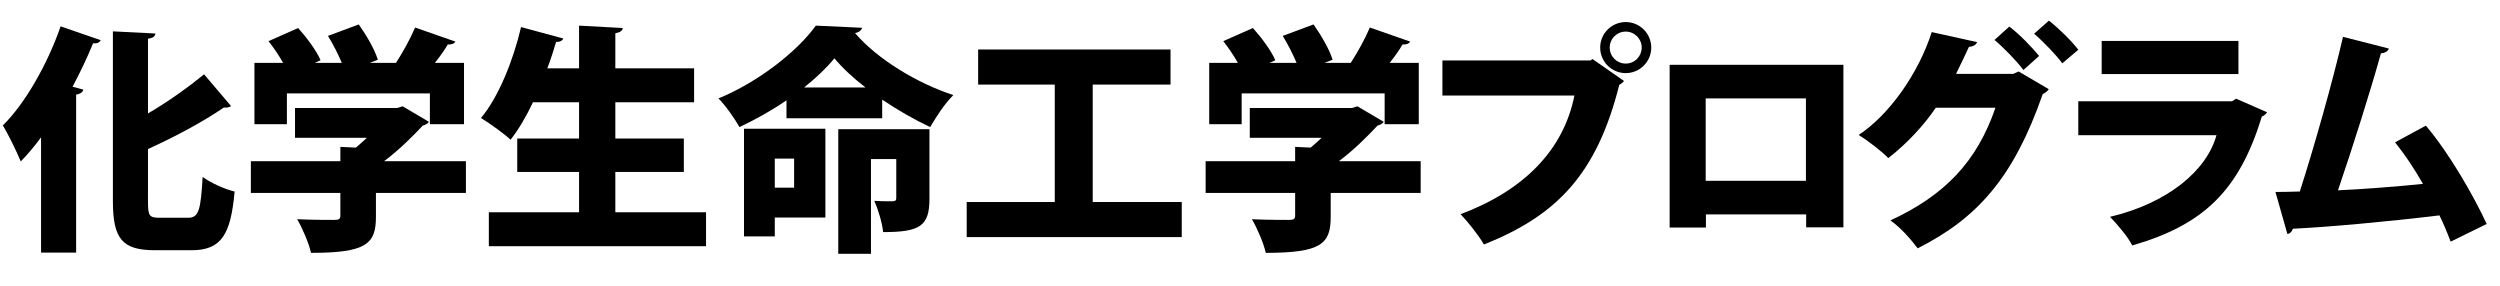
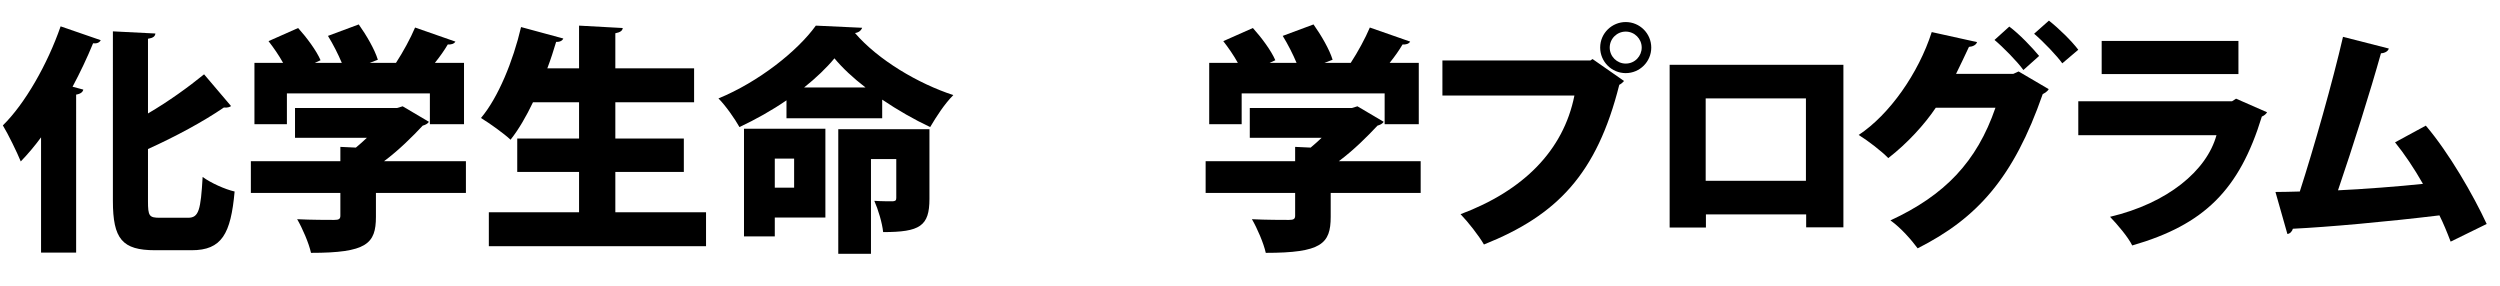
<svg xmlns="http://www.w3.org/2000/svg" version="1.1" id="レイヤー_1" x="0px" y="0px" width="628.428px" height="72px" viewBox="-54.813 0 628.428 72" enable-background="new -54.813 0 628.428 72" xml:space="preserve">
  <title>ttl-dept1</title>
  <g>
    <path d="M-44.494,63.5V34.521c-1.62,2.22-3.359,4.26-5.1,6.06c-0.9-2.22-3.18-6.9-4.5-9.06c5.52-5.4,11.22-15.359,14.52-24.899   l10.08,3.479c-0.3,0.6-0.96,0.9-1.92,0.78c-1.5,3.66-3.24,7.319-5.16,10.919l2.7,0.72c-0.12,0.6-0.66,1.08-1.8,1.26V63.5H-44.494z    M-17.615,50.541c0,3.779,0.3,4.199,3,4.199h7.08c2.7,0,3.18-1.92,3.66-10.26c2.04,1.5,5.64,3.12,8.04,3.66   C3.204,58.82,0.924,62.9-6.635,62.9h-9.18c-8.28,0-10.62-2.82-10.62-12.42V7.882l10.68,0.54c-0.06,0.72-0.6,1.14-1.86,1.32v18.779   c5.22-3.06,10.2-6.66,14.1-9.839l6.78,7.979c-0.3,0.24-0.96,0.48-1.8,0.36c-5.16,3.54-12.18,7.32-19.08,10.439V50.541z" />
    <path d="M62.304,40.521V48.5H39.685v6c0,6.78-2.34,9.061-16.319,9.061c-0.54-2.461-2.16-6.18-3.48-8.46   c3.36,0.18,8.1,0.18,9.3,0.18s1.56-0.239,1.56-1.079V48.5H8.247v-7.979h22.499v-3.6l3.9,0.18c0.96-0.78,1.86-1.621,2.76-2.46   h-18.06v-7.5h25.679l1.38-0.42l6.6,3.9c-0.3,0.48-0.9,0.78-1.56,0.96c-2.52,2.7-5.94,6.12-9.72,8.94H62.304z M17.306,23.482v7.739   h-8.16V15.802h7.2c-1.02-1.86-2.4-3.84-3.66-5.46l7.44-3.3c2.16,2.4,4.62,5.7,5.64,8.1l-1.44,0.66h6.78   c-0.9-2.16-2.22-4.74-3.48-6.78l7.74-2.88c1.92,2.7,4.02,6.299,4.8,8.879l-2.04,0.78h6.6c1.8-2.76,3.66-6.18,4.8-8.88l10.139,3.54   c-0.36,0.6-1.14,0.78-1.92,0.72c-0.84,1.44-1.979,3.06-3.24,4.62h7.32v15.419h-8.58v-7.739H17.306z" />
    <path d="M99.865,53.36h22.799v8.521H68.066V53.36h22.679v-10.14h-15.54v-8.399h15.54v-9.12h-11.58c-1.68,3.54-3.6,6.84-5.64,9.419   c-1.74-1.62-5.28-4.14-7.44-5.459c4.32-5.1,8.1-14.34,10.08-22.859l10.62,2.88c-0.24,0.54-0.84,0.9-1.8,0.84   c-0.66,2.22-1.38,4.44-2.22,6.66h7.98V6.442l10.979,0.6c-0.06,0.66-0.6,1.08-1.86,1.32v8.82h19.799v8.52H99.865v9.12h17.219v8.399   H99.865V53.36z" />
    <path d="M142.886,25.222c-3.66,2.52-7.74,4.8-11.819,6.72c-1.14-2.04-3.48-5.4-5.28-7.2c10.08-4.14,19.859-11.879,24.479-18.299   l11.64,0.54c-0.24,0.66-0.84,1.2-1.8,1.32c5.82,6.78,15.899,12.72,24.719,15.6c-2.22,2.22-4.26,5.399-5.82,8.04   c-3.96-1.86-8.16-4.26-12.06-6.9v4.68h-24.059V25.222z M152.666,32.361V54.68h-12.72v4.74h-7.74V32.361H152.666z M144.806,39.861   h-4.86v7.319h4.86V39.861z M162.745,21.982c-3.12-2.4-5.82-4.92-7.8-7.32c-1.98,2.4-4.62,4.92-7.62,7.32H162.745z M178.824,32.481   V50c0,6.84-2.4,8.34-11.64,8.34c-0.24-2.34-1.26-5.699-2.22-7.859c1.68,0.12,3.96,0.12,4.62,0.12c0.66-0.06,0.9-0.181,0.9-0.84   v-9.78h-6.36v23.82h-8.22V32.481H178.824z" />
-     <path d="M219.865,50.781h22.379V59.6h-54.058v-8.818h22.139v-29.52h-19.259v-8.82h48.358v8.82h-19.559V50.781z" />
    <path d="M302.304,40.521V48.5h-22.618v6c0,6.78-2.341,9.061-16.319,9.061c-0.541-2.461-2.16-6.18-3.48-8.46   c3.359,0.18,8.1,0.18,9.3,0.18s1.56-0.239,1.56-1.079V48.5h-22.499v-7.979h22.499v-3.6l3.9,0.18c0.96-0.78,1.859-1.621,2.76-2.46   h-18.06v-7.5h25.679l1.381-0.42l6.6,3.9c-0.301,0.48-0.9,0.78-1.561,0.96c-2.52,2.7-5.939,6.12-9.72,8.94H302.304z M257.306,23.482   v7.739h-8.159V15.802h7.2c-1.021-1.86-2.4-3.84-3.661-5.46l7.44-3.3c2.16,2.4,4.619,5.7,5.64,8.1l-1.44,0.66h6.78   c-0.899-2.16-2.22-4.74-3.479-6.78l7.739-2.88c1.92,2.7,4.02,6.299,4.8,8.879l-2.04,0.78h6.6c1.8-2.76,3.66-6.18,4.8-8.88   l10.14,3.54c-0.359,0.6-1.14,0.78-1.92,0.72c-0.84,1.44-1.979,3.06-3.239,4.62h7.319v15.419h-8.58v-7.739H257.306z" />
    <path d="M307.768,15.202h37.198l0.54-0.36l7.92,5.52c-0.3,0.36-0.72,0.72-1.2,0.96c-5.64,22.439-15.659,32.819-34.019,40.138   c-1.32-2.28-4.02-5.7-5.88-7.62c15.72-5.879,25.859-15.959,28.619-29.818h-33.179V15.202z M353.846,5.542   c3.54,0,6.42,2.88,6.42,6.42c0,3.54-2.88,6.419-6.42,6.419s-6.42-2.88-6.42-6.419C347.426,8.302,350.426,5.542,353.846,5.542z    M357.865,11.962c0-2.22-1.8-4.02-4.02-4.02s-4.021,1.8-4.021,4.02c0,2.22,1.801,4.02,4.021,4.02   C356.186,15.982,357.865,14.062,357.865,11.962z" />
    <path d="M408.565,16.282v40.859h-9.36V53.9h-25.198v3.3h-9.12V16.282H408.565z M399.146,45.441v-20.7h-25.199v20.7H399.146z" />
    <path d="M460.166,22.402c-0.24,0.54-0.96,0.96-1.5,1.26c-7.319,20.999-16.439,31.199-31.438,38.758c-1.5-2.039-4.2-5.16-6.84-7.02   c13.619-6.3,21.719-14.699,26.398-28.319h-14.999c-2.82,4.2-7.14,8.939-11.939,12.66c-1.68-1.74-5.04-4.32-7.439-5.82   c7.739-5.1,15.06-15.54,18.359-25.859l11.399,2.52c-0.24,0.72-1.08,1.14-2.04,1.2c-0.9,1.92-2.34,4.98-3.24,6.78h14.399l1.32-0.6   L460.166,22.402z M450.267,6.682c2.58,1.92,5.76,5.28,7.499,7.38l-3.959,3.54c-1.44-2.04-5.16-5.82-7.26-7.56L450.267,6.682z    M460.226,5.183c2.521,1.98,5.7,5.1,7.38,7.319l-4.02,3.42c-1.26-1.8-4.74-5.459-7.08-7.439L460.226,5.183z" />
    <path d="M515.066,28.222c-0.24,0.42-0.72,0.84-1.32,1.08c-5.64,18.419-14.459,27.179-32.578,32.399   c-1.021-2.101-3.78-5.34-5.58-7.2c14.459-3.42,24.299-11.579,26.759-20.519h-34.738v-8.52h38.639l1.02-0.66L515.066,28.222z    M507.866,18.622h-34.378v-8.34h34.378V18.622z" />
    <path d="M561.208,60.74c-0.96-2.52-1.86-4.68-2.82-6.6c-13.379,1.619-28.079,2.939-36.838,3.359c-0.181,0.66-0.721,1.26-1.381,1.32   l-2.999-10.56c1.739,0,3.84-0.06,6.119-0.12c3.54-10.979,8.28-27.659,10.859-38.878l11.52,2.94c-0.18,0.66-0.96,1.14-1.979,1.2   c-2.7,9.66-6.96,23.159-10.8,34.439c5.7-0.24,15.84-1.021,21.359-1.62c-2.22-3.9-4.68-7.56-7.02-10.439l7.739-4.2   c5.82,6.839,11.939,17.459,15.3,24.719L561.208,60.74z" />
  </g>
</svg>